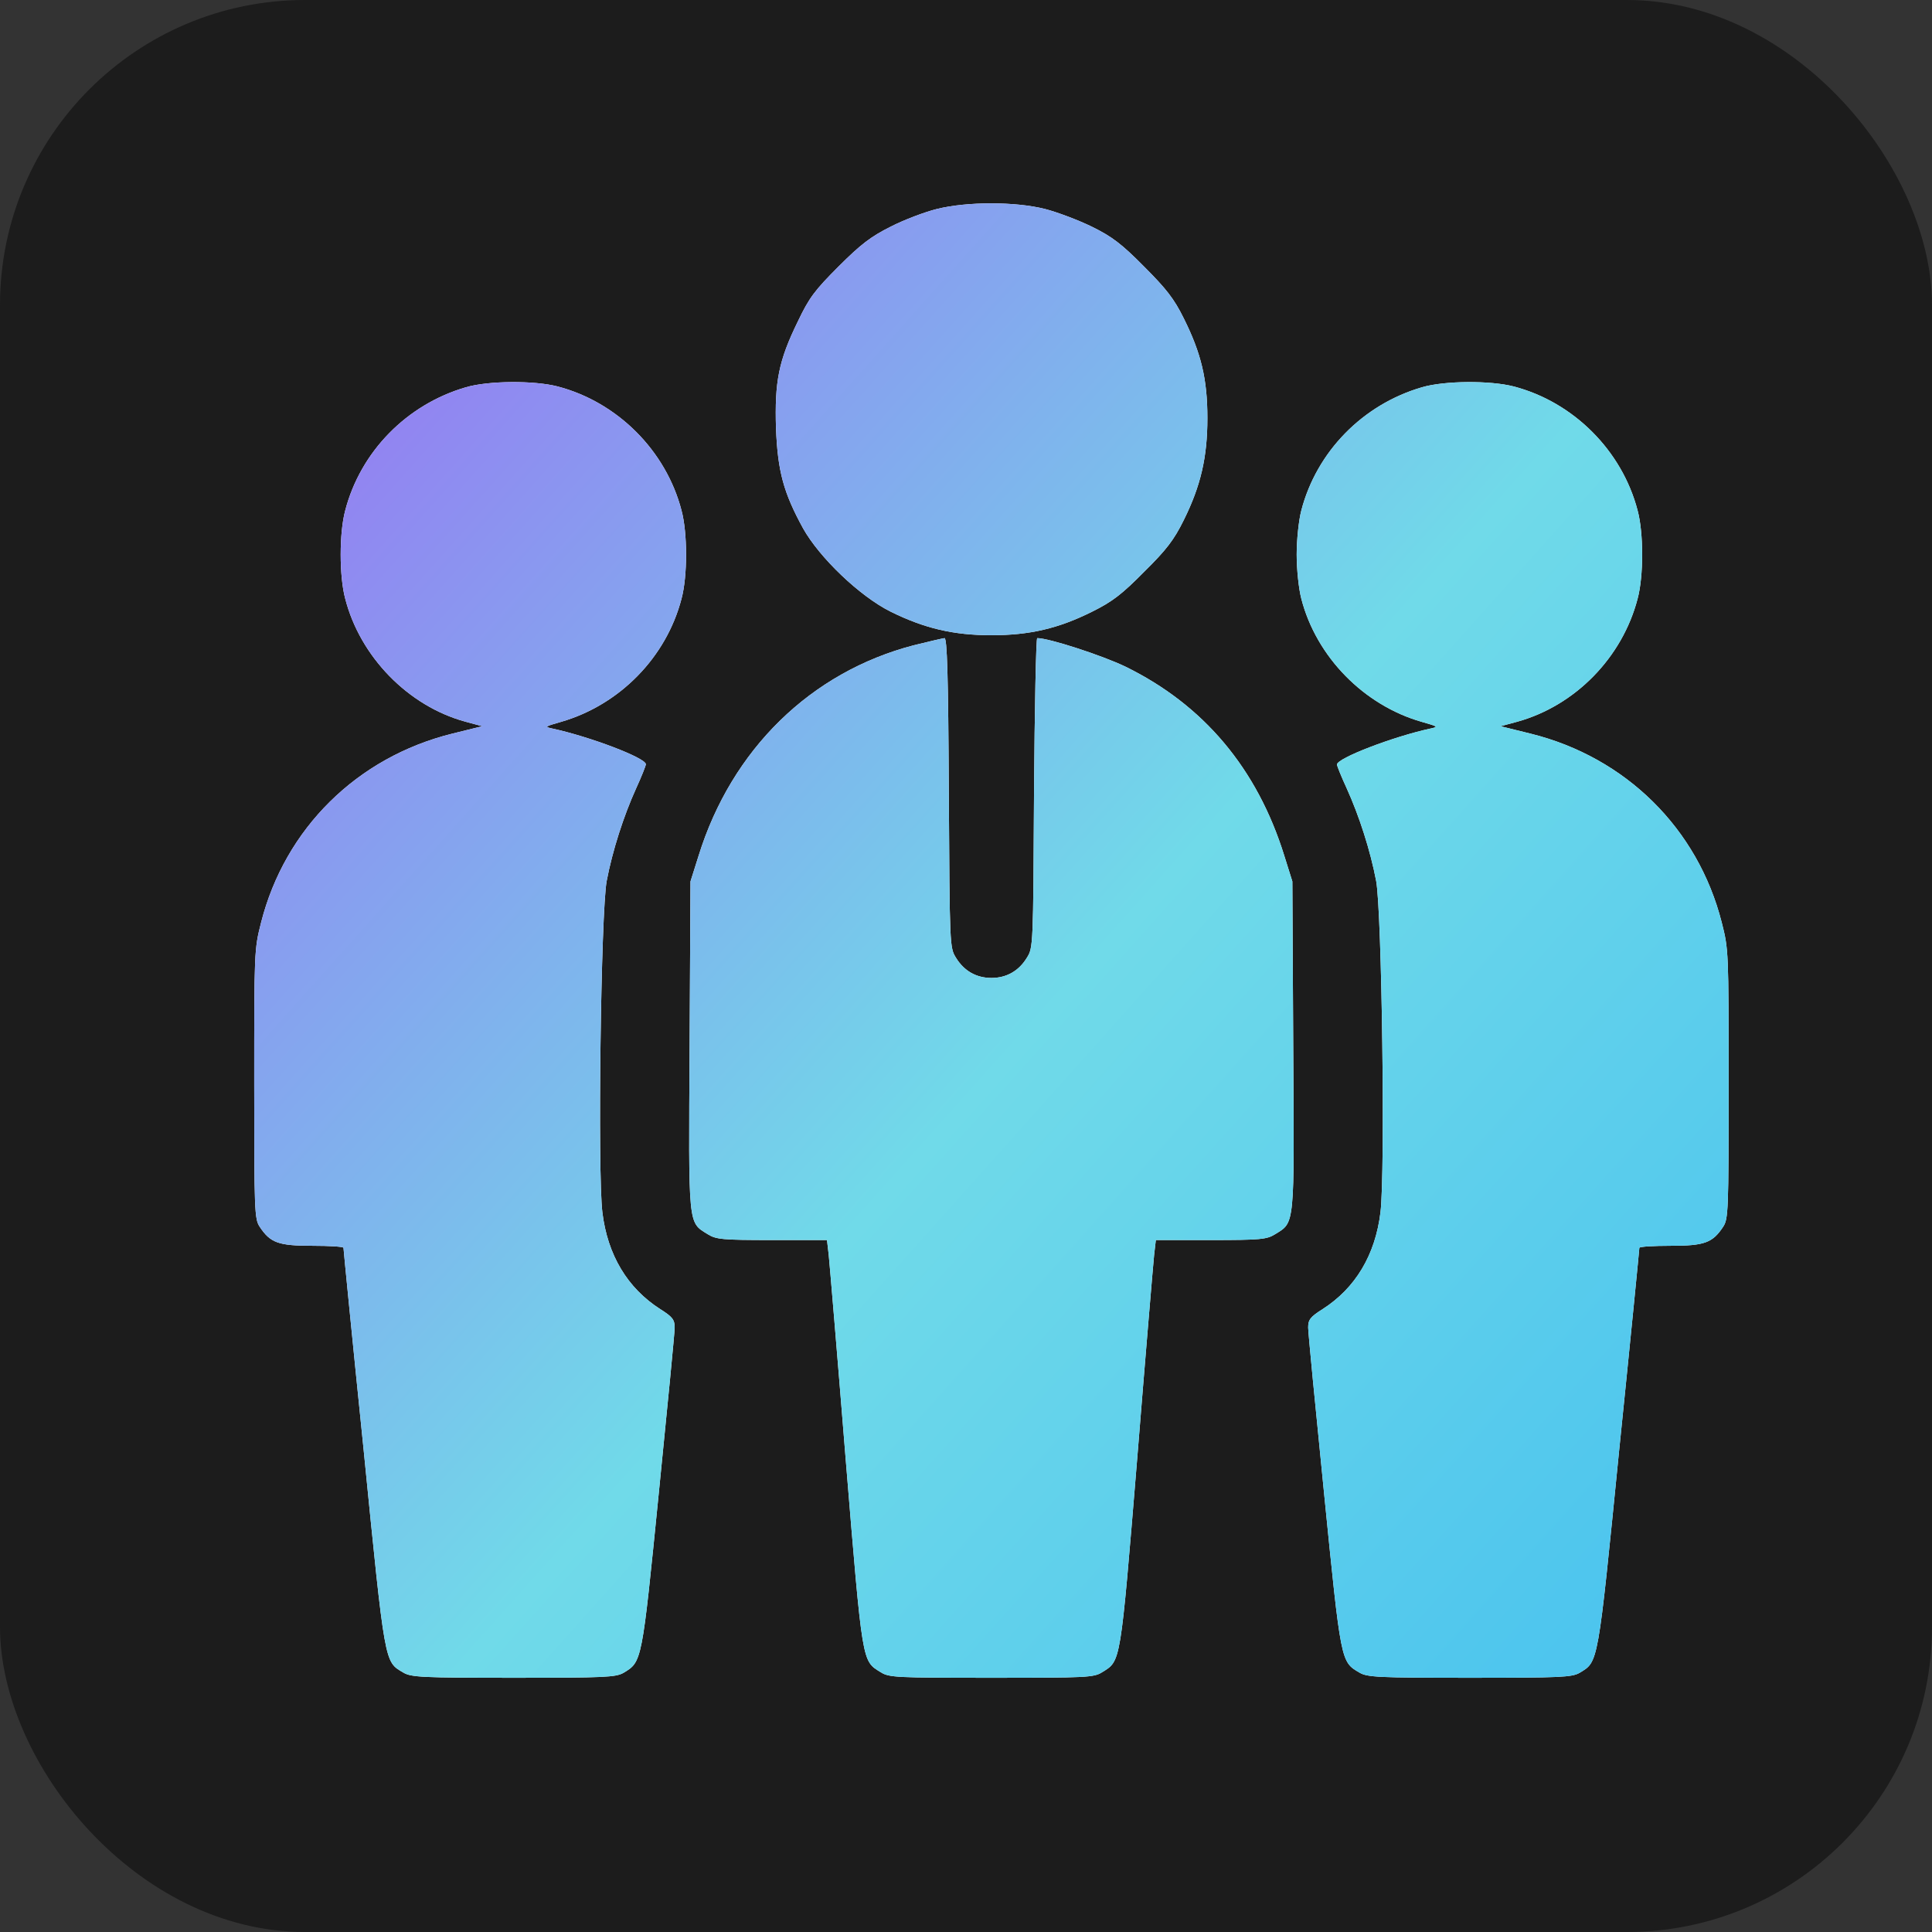
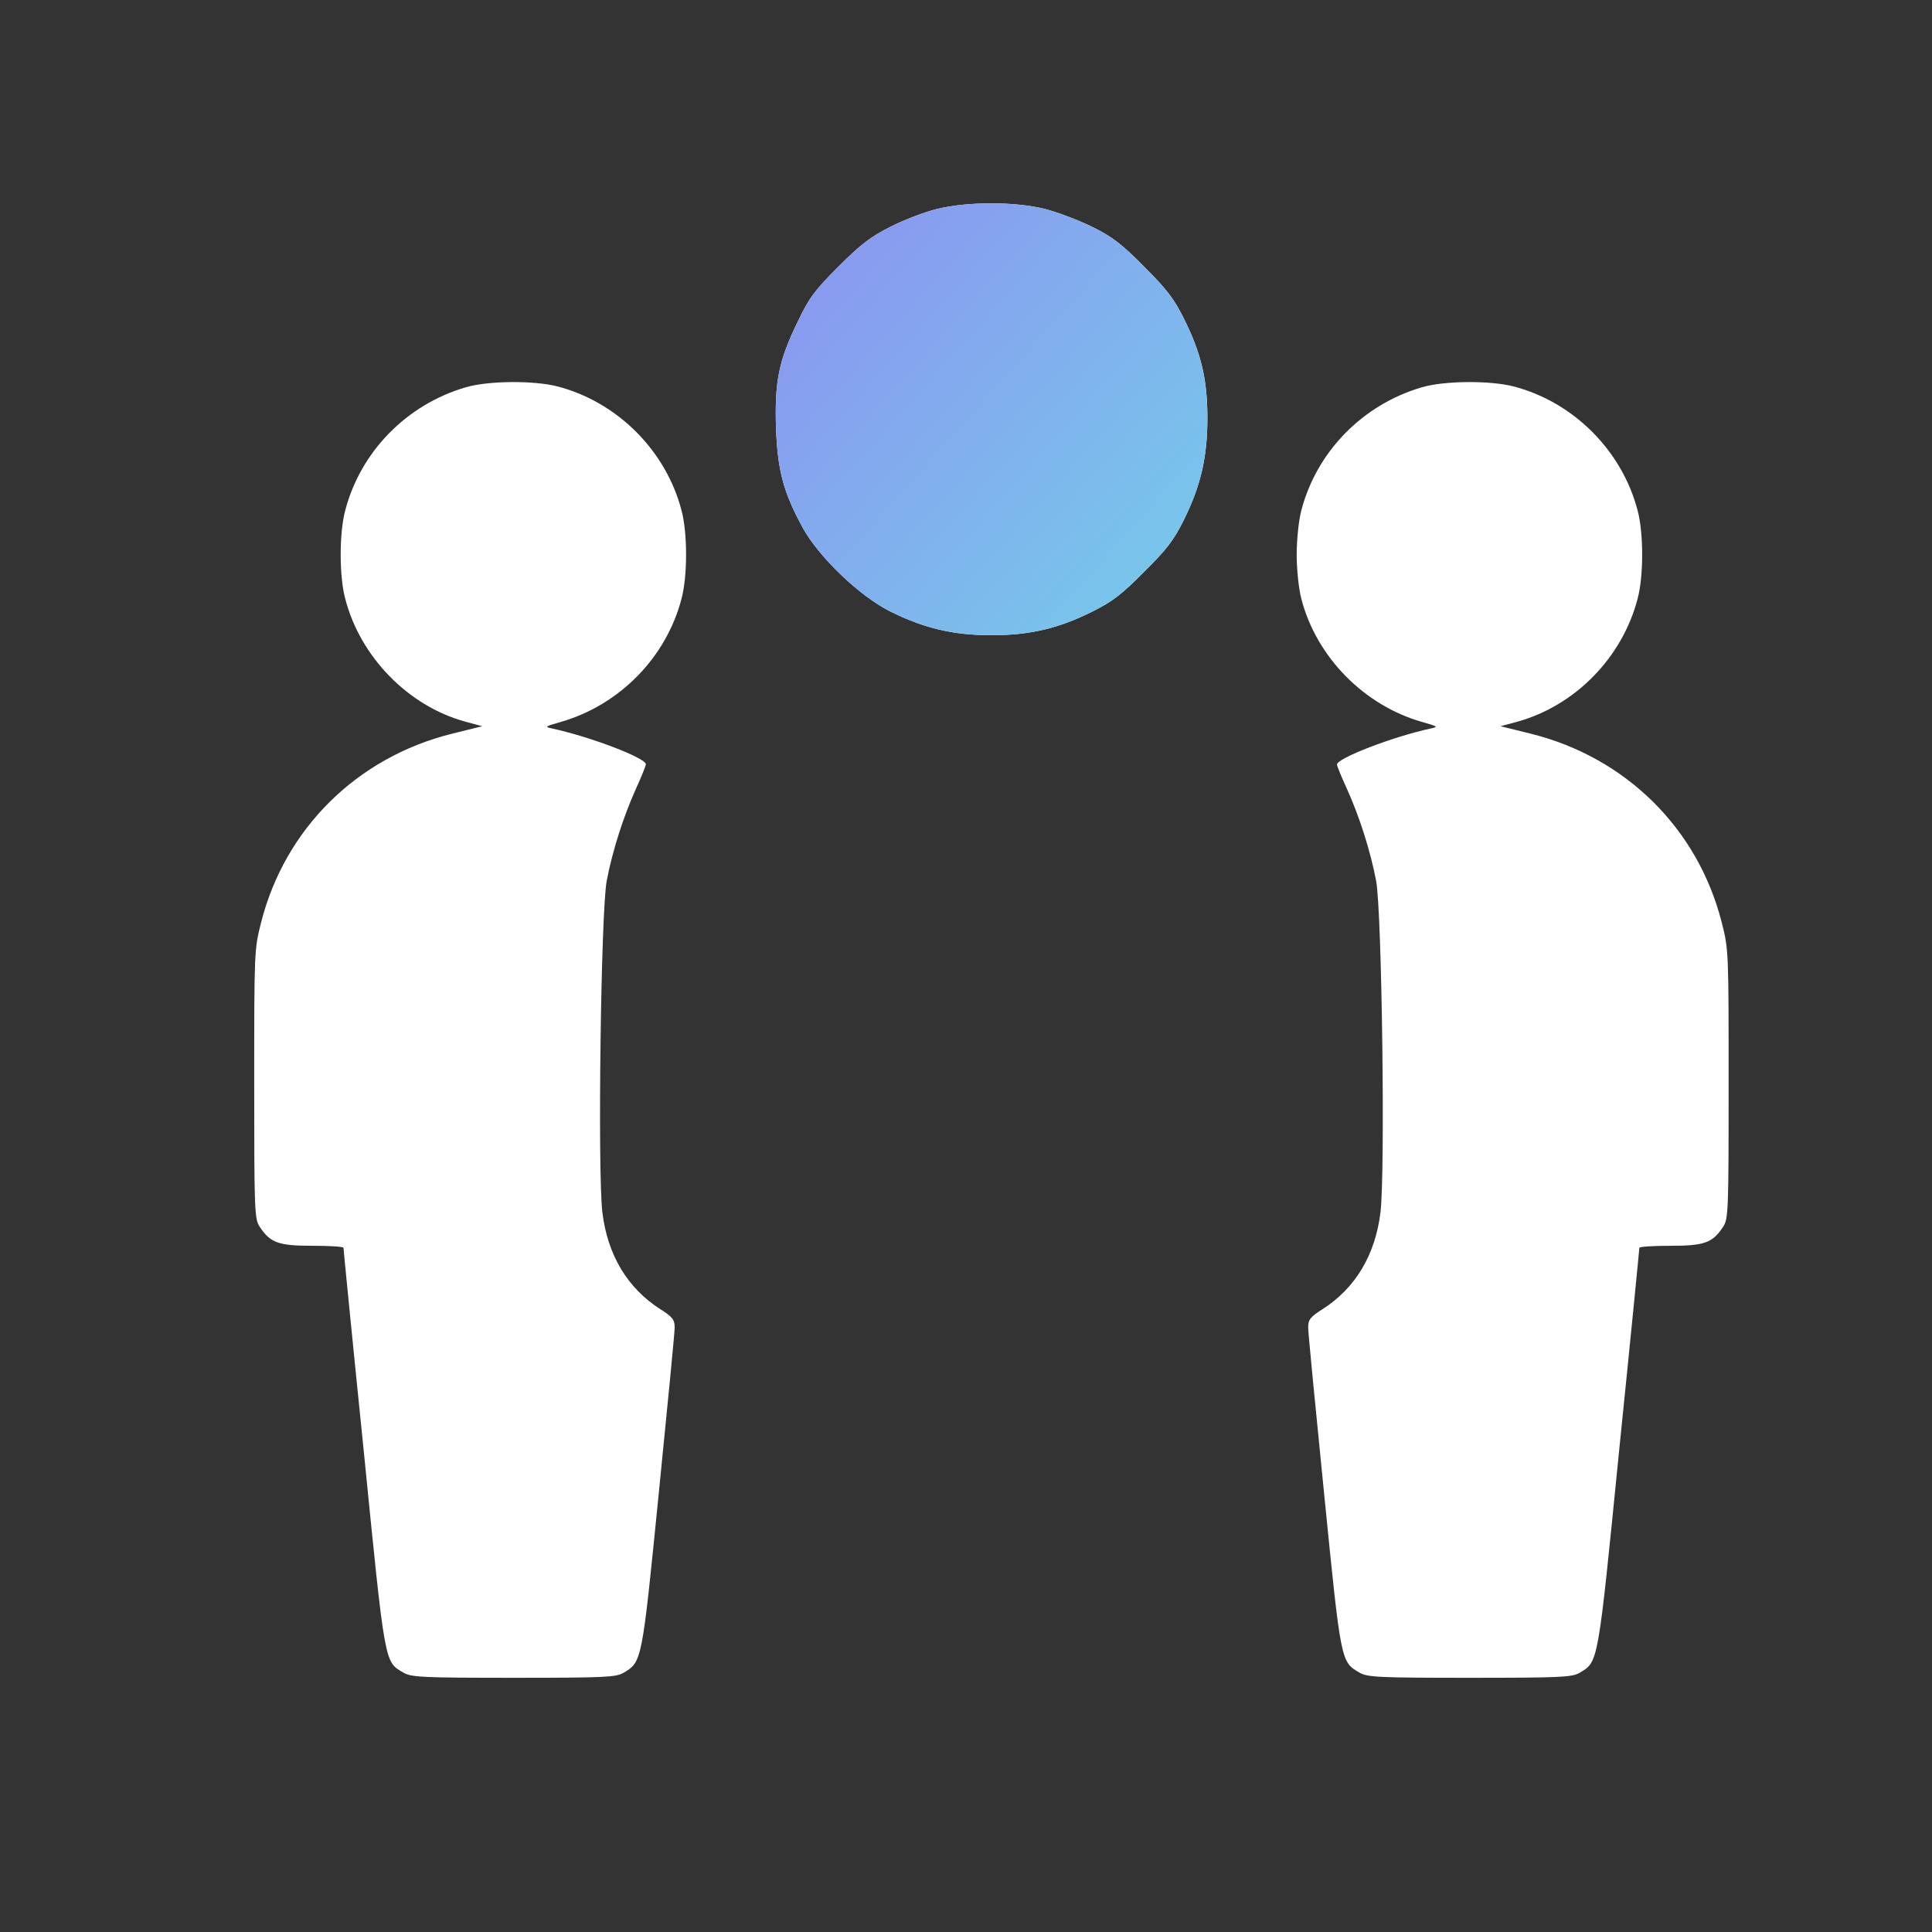
<svg xmlns="http://www.w3.org/2000/svg" width="38" height="38" viewBox="0 0 38 38" fill="none">
  <rect x="0" y="0" width="38" height="38" fill="#333333" stroke="none" />
-   <rect width="38" height="38" rx="6" fill="#1C1C1C" />
  <path d="M18.429 4.11C18.197 4.167 17.789 4.32 17.523 4.456C17.127 4.654 16.934 4.802 16.492 5.243C16.028 5.708 15.915 5.855 15.694 6.32C15.314 7.096 15.235 7.504 15.263 8.427C15.297 9.271 15.411 9.69 15.796 10.393C16.119 10.97 16.912 11.729 17.517 12.03C18.18 12.358 18.752 12.494 19.5 12.494C20.248 12.494 20.814 12.364 21.482 12.03C21.873 11.837 22.066 11.69 22.502 11.248C22.944 10.812 23.091 10.619 23.284 10.228C23.618 9.554 23.748 8.993 23.748 8.223C23.748 7.453 23.623 6.943 23.284 6.263C23.091 5.872 22.938 5.68 22.502 5.243C22.066 4.802 21.873 4.654 21.482 4.462C21.216 4.331 20.797 4.173 20.553 4.11C19.97 3.963 19.024 3.963 18.429 4.11Z" fill="white" />
  <path d="M18.429 4.11C18.197 4.167 17.789 4.32 17.523 4.456C17.127 4.654 16.934 4.802 16.492 5.243C16.028 5.708 15.915 5.855 15.694 6.32C15.314 7.096 15.235 7.504 15.263 8.427C15.297 9.271 15.411 9.69 15.796 10.393C16.119 10.97 16.912 11.729 17.517 12.03C18.18 12.358 18.752 12.494 19.5 12.494C20.248 12.494 20.814 12.364 21.482 12.03C21.873 11.837 22.066 11.69 22.502 11.248C22.944 10.812 23.091 10.619 23.284 10.228C23.618 9.554 23.748 8.993 23.748 8.223C23.748 7.453 23.623 6.943 23.284 6.263C23.091 5.872 22.938 5.68 22.502 5.243C22.066 4.802 21.873 4.654 21.482 4.462C21.216 4.331 20.797 4.173 20.553 4.11C19.97 3.963 19.024 3.963 18.429 4.11Z" fill="url(#paint0_linear_93_2179)" />
  <path d="M9.163 7.617C7.996 7.957 7.09 8.886 6.79 10.041C6.671 10.483 6.671 11.333 6.79 11.775C7.084 12.919 8.03 13.888 9.152 14.194L9.486 14.284L8.891 14.431C7.022 14.896 5.606 16.295 5.136 18.142C5 18.674 5 18.714 5 21.325C5 23.818 5.006 23.976 5.108 24.129C5.317 24.446 5.476 24.503 6.15 24.503C6.484 24.503 6.756 24.52 6.756 24.543C6.756 24.571 6.931 26.355 7.152 28.514C7.577 32.785 7.56 32.677 7.934 32.898C8.087 32.989 8.302 33 10.098 33C11.893 33 12.108 32.989 12.261 32.904C12.63 32.683 12.624 32.705 12.958 29.363C13.128 27.67 13.27 26.208 13.27 26.112C13.27 25.959 13.23 25.902 12.986 25.749C12.341 25.336 11.95 24.684 11.848 23.846C11.752 23.053 11.819 17.926 11.933 17.326C12.046 16.731 12.267 16.046 12.511 15.508C12.618 15.275 12.703 15.06 12.703 15.032C12.703 14.907 11.599 14.488 10.862 14.329C10.704 14.295 10.715 14.29 11.032 14.199C12.188 13.865 13.105 12.93 13.405 11.775C13.524 11.333 13.524 10.483 13.405 10.041C13.1 8.863 12.142 7.906 10.964 7.6C10.5 7.481 9.605 7.487 9.163 7.617Z" fill="white" />
-   <path d="M9.163 7.617C7.996 7.957 7.09 8.886 6.79 10.041C6.671 10.483 6.671 11.333 6.79 11.775C7.084 12.919 8.03 13.888 9.152 14.194L9.486 14.284L8.891 14.431C7.022 14.896 5.606 16.295 5.136 18.142C5 18.674 5 18.714 5 21.325C5 23.818 5.006 23.976 5.108 24.129C5.317 24.446 5.476 24.503 6.15 24.503C6.484 24.503 6.756 24.52 6.756 24.543C6.756 24.571 6.931 26.355 7.152 28.514C7.577 32.785 7.56 32.677 7.934 32.898C8.087 32.989 8.302 33 10.098 33C11.893 33 12.108 32.989 12.261 32.904C12.63 32.683 12.624 32.705 12.958 29.363C13.128 27.67 13.27 26.208 13.27 26.112C13.27 25.959 13.23 25.902 12.986 25.749C12.341 25.336 11.95 24.684 11.848 23.846C11.752 23.053 11.819 17.926 11.933 17.326C12.046 16.731 12.267 16.046 12.511 15.508C12.618 15.275 12.703 15.06 12.703 15.032C12.703 14.907 11.599 14.488 10.862 14.329C10.704 14.295 10.715 14.29 11.032 14.199C12.188 13.865 13.105 12.93 13.405 11.775C13.524 11.333 13.524 10.483 13.405 10.041C13.1 8.863 12.142 7.906 10.964 7.6C10.5 7.481 9.605 7.487 9.163 7.617Z" fill="url(#paint1_linear_93_2179)" />
  <path d="M27.968 7.617C26.801 7.957 25.895 8.886 25.595 10.041C25.544 10.234 25.504 10.619 25.504 10.908C25.504 11.197 25.544 11.582 25.595 11.775C25.889 12.919 26.829 13.876 27.968 14.199C28.285 14.29 28.296 14.295 28.138 14.329C27.401 14.488 26.297 14.913 26.297 15.037C26.297 15.066 26.382 15.275 26.489 15.508C26.733 16.046 26.954 16.731 27.067 17.326C27.18 17.926 27.248 23.053 27.152 23.846C27.05 24.684 26.659 25.336 26.014 25.749C25.77 25.902 25.73 25.959 25.73 26.112C25.73 26.208 25.872 27.67 26.042 29.363C26.376 32.705 26.37 32.683 26.739 32.898C26.892 32.989 27.107 33 28.902 33C30.698 33 30.913 32.989 31.066 32.904C31.44 32.677 31.423 32.785 31.848 28.514C32.069 26.355 32.244 24.571 32.244 24.543C32.244 24.52 32.516 24.503 32.856 24.503C33.524 24.503 33.683 24.446 33.892 24.129C33.994 23.976 34 23.818 34 21.325C34 18.714 34 18.674 33.864 18.142C33.394 16.295 31.978 14.896 30.109 14.431L29.514 14.284L29.848 14.194C30.987 13.876 31.91 12.93 32.21 11.775C32.329 11.333 32.329 10.483 32.21 10.041C31.904 8.863 30.947 7.906 29.769 7.6C29.305 7.481 28.41 7.487 27.968 7.617Z" fill="white" />
-   <path d="M27.968 7.617C26.801 7.957 25.895 8.886 25.595 10.041C25.544 10.234 25.504 10.619 25.504 10.908C25.504 11.197 25.544 11.582 25.595 11.775C25.889 12.919 26.829 13.876 27.968 14.199C28.285 14.29 28.296 14.295 28.138 14.329C27.401 14.488 26.297 14.913 26.297 15.037C26.297 15.066 26.382 15.275 26.489 15.508C26.733 16.046 26.954 16.731 27.067 17.326C27.18 17.926 27.248 23.053 27.152 23.846C27.05 24.684 26.659 25.336 26.014 25.749C25.77 25.902 25.73 25.959 25.73 26.112C25.73 26.208 25.872 27.67 26.042 29.363C26.376 32.705 26.37 32.683 26.739 32.898C26.892 32.989 27.107 33 28.902 33C30.698 33 30.913 32.989 31.066 32.904C31.44 32.677 31.423 32.785 31.848 28.514C32.069 26.355 32.244 24.571 32.244 24.543C32.244 24.52 32.516 24.503 32.856 24.503C33.524 24.503 33.683 24.446 33.892 24.129C33.994 23.976 34 23.818 34 21.325C34 18.714 34 18.674 33.864 18.142C33.394 16.295 31.978 14.896 30.109 14.431L29.514 14.284L29.848 14.194C30.987 13.876 31.91 12.93 32.21 11.775C32.329 11.333 32.329 10.483 32.21 10.041C31.904 8.863 30.947 7.906 29.769 7.6C29.305 7.481 28.41 7.487 27.968 7.617Z" fill="url(#paint2_linear_93_2179)" />
-   <path d="M17.971 12.692C15.949 13.219 14.391 14.737 13.74 16.833L13.581 17.337L13.564 20.566C13.542 24.157 13.53 24.033 13.921 24.276C14.085 24.378 14.21 24.39 15.184 24.39H16.266L16.3 24.684C16.317 24.849 16.47 26.661 16.634 28.706C16.968 32.762 16.951 32.66 17.325 32.892C17.489 32.994 17.625 33 19.5 33C21.375 33 21.511 32.994 21.675 32.892C22.049 32.66 22.032 32.762 22.366 28.706C22.53 26.661 22.683 24.849 22.7 24.684L22.734 24.39H23.816C24.79 24.39 24.915 24.378 25.079 24.276C25.47 24.033 25.459 24.157 25.436 20.566L25.419 17.337L25.261 16.833C24.728 15.117 23.675 13.865 22.134 13.111C21.675 12.891 20.633 12.551 20.401 12.551C20.378 12.551 20.35 13.922 20.338 15.593C20.322 18.612 20.322 18.64 20.197 18.838C20.038 19.099 19.795 19.235 19.5 19.235C19.206 19.235 18.962 19.099 18.803 18.838C18.679 18.64 18.679 18.612 18.662 15.593C18.651 13.259 18.628 12.551 18.577 12.551C18.537 12.556 18.265 12.619 17.971 12.692Z" fill="white" />
-   <path d="M17.971 12.692C15.949 13.219 14.391 14.737 13.74 16.833L13.581 17.337L13.564 20.566C13.542 24.157 13.53 24.033 13.921 24.276C14.085 24.378 14.21 24.39 15.184 24.39H16.266L16.3 24.684C16.317 24.849 16.47 26.661 16.634 28.706C16.968 32.762 16.951 32.66 17.325 32.892C17.489 32.994 17.625 33 19.5 33C21.375 33 21.511 32.994 21.675 32.892C22.049 32.66 22.032 32.762 22.366 28.706C22.53 26.661 22.683 24.849 22.7 24.684L22.734 24.39H23.816C24.79 24.39 24.915 24.378 25.079 24.276C25.47 24.033 25.459 24.157 25.436 20.566L25.419 17.337L25.261 16.833C24.728 15.117 23.675 13.865 22.134 13.111C21.675 12.891 20.633 12.551 20.401 12.551C20.378 12.551 20.35 13.922 20.338 15.593C20.322 18.612 20.322 18.64 20.197 18.838C20.038 19.099 19.795 19.235 19.5 19.235C19.206 19.235 18.962 19.099 18.803 18.838C18.679 18.64 18.679 18.612 18.662 15.593C18.651 13.259 18.628 12.551 18.577 12.551C18.537 12.556 18.265 12.619 17.971 12.692Z" fill="url(#paint3_linear_93_2179)" />
  <defs>
    <linearGradient id="paint0_linear_93_2179" x1="5" y1="4" x2="37.09" y2="32.708" gradientUnits="userSpaceOnUse">
      <stop stop-color="#9B6CF4" />
      <stop offset="0.516" stop-color="#70DAE9" />
      <stop offset="0.979" stop-color="#45C0EF" />
    </linearGradient>
    <linearGradient id="paint1_linear_93_2179" x1="5" y1="4" x2="37.09" y2="32.708" gradientUnits="userSpaceOnUse">
      <stop stop-color="#9B6CF4" />
      <stop offset="0.516" stop-color="#70DAE9" />
      <stop offset="0.979" stop-color="#45C0EF" />
    </linearGradient>
    <linearGradient id="paint2_linear_93_2179" x1="5" y1="4" x2="37.09" y2="32.708" gradientUnits="userSpaceOnUse">
      <stop stop-color="#9B6CF4" />
      <stop offset="0.516" stop-color="#70DAE9" />
      <stop offset="0.979" stop-color="#45C0EF" />
    </linearGradient>
    <linearGradient id="paint3_linear_93_2179" x1="5" y1="4" x2="37.09" y2="32.708" gradientUnits="userSpaceOnUse">
      <stop stop-color="#9B6CF4" />
      <stop offset="0.516" stop-color="#70DAE9" />
      <stop offset="0.979" stop-color="#45C0EF" />
    </linearGradient>
  </defs>
</svg>